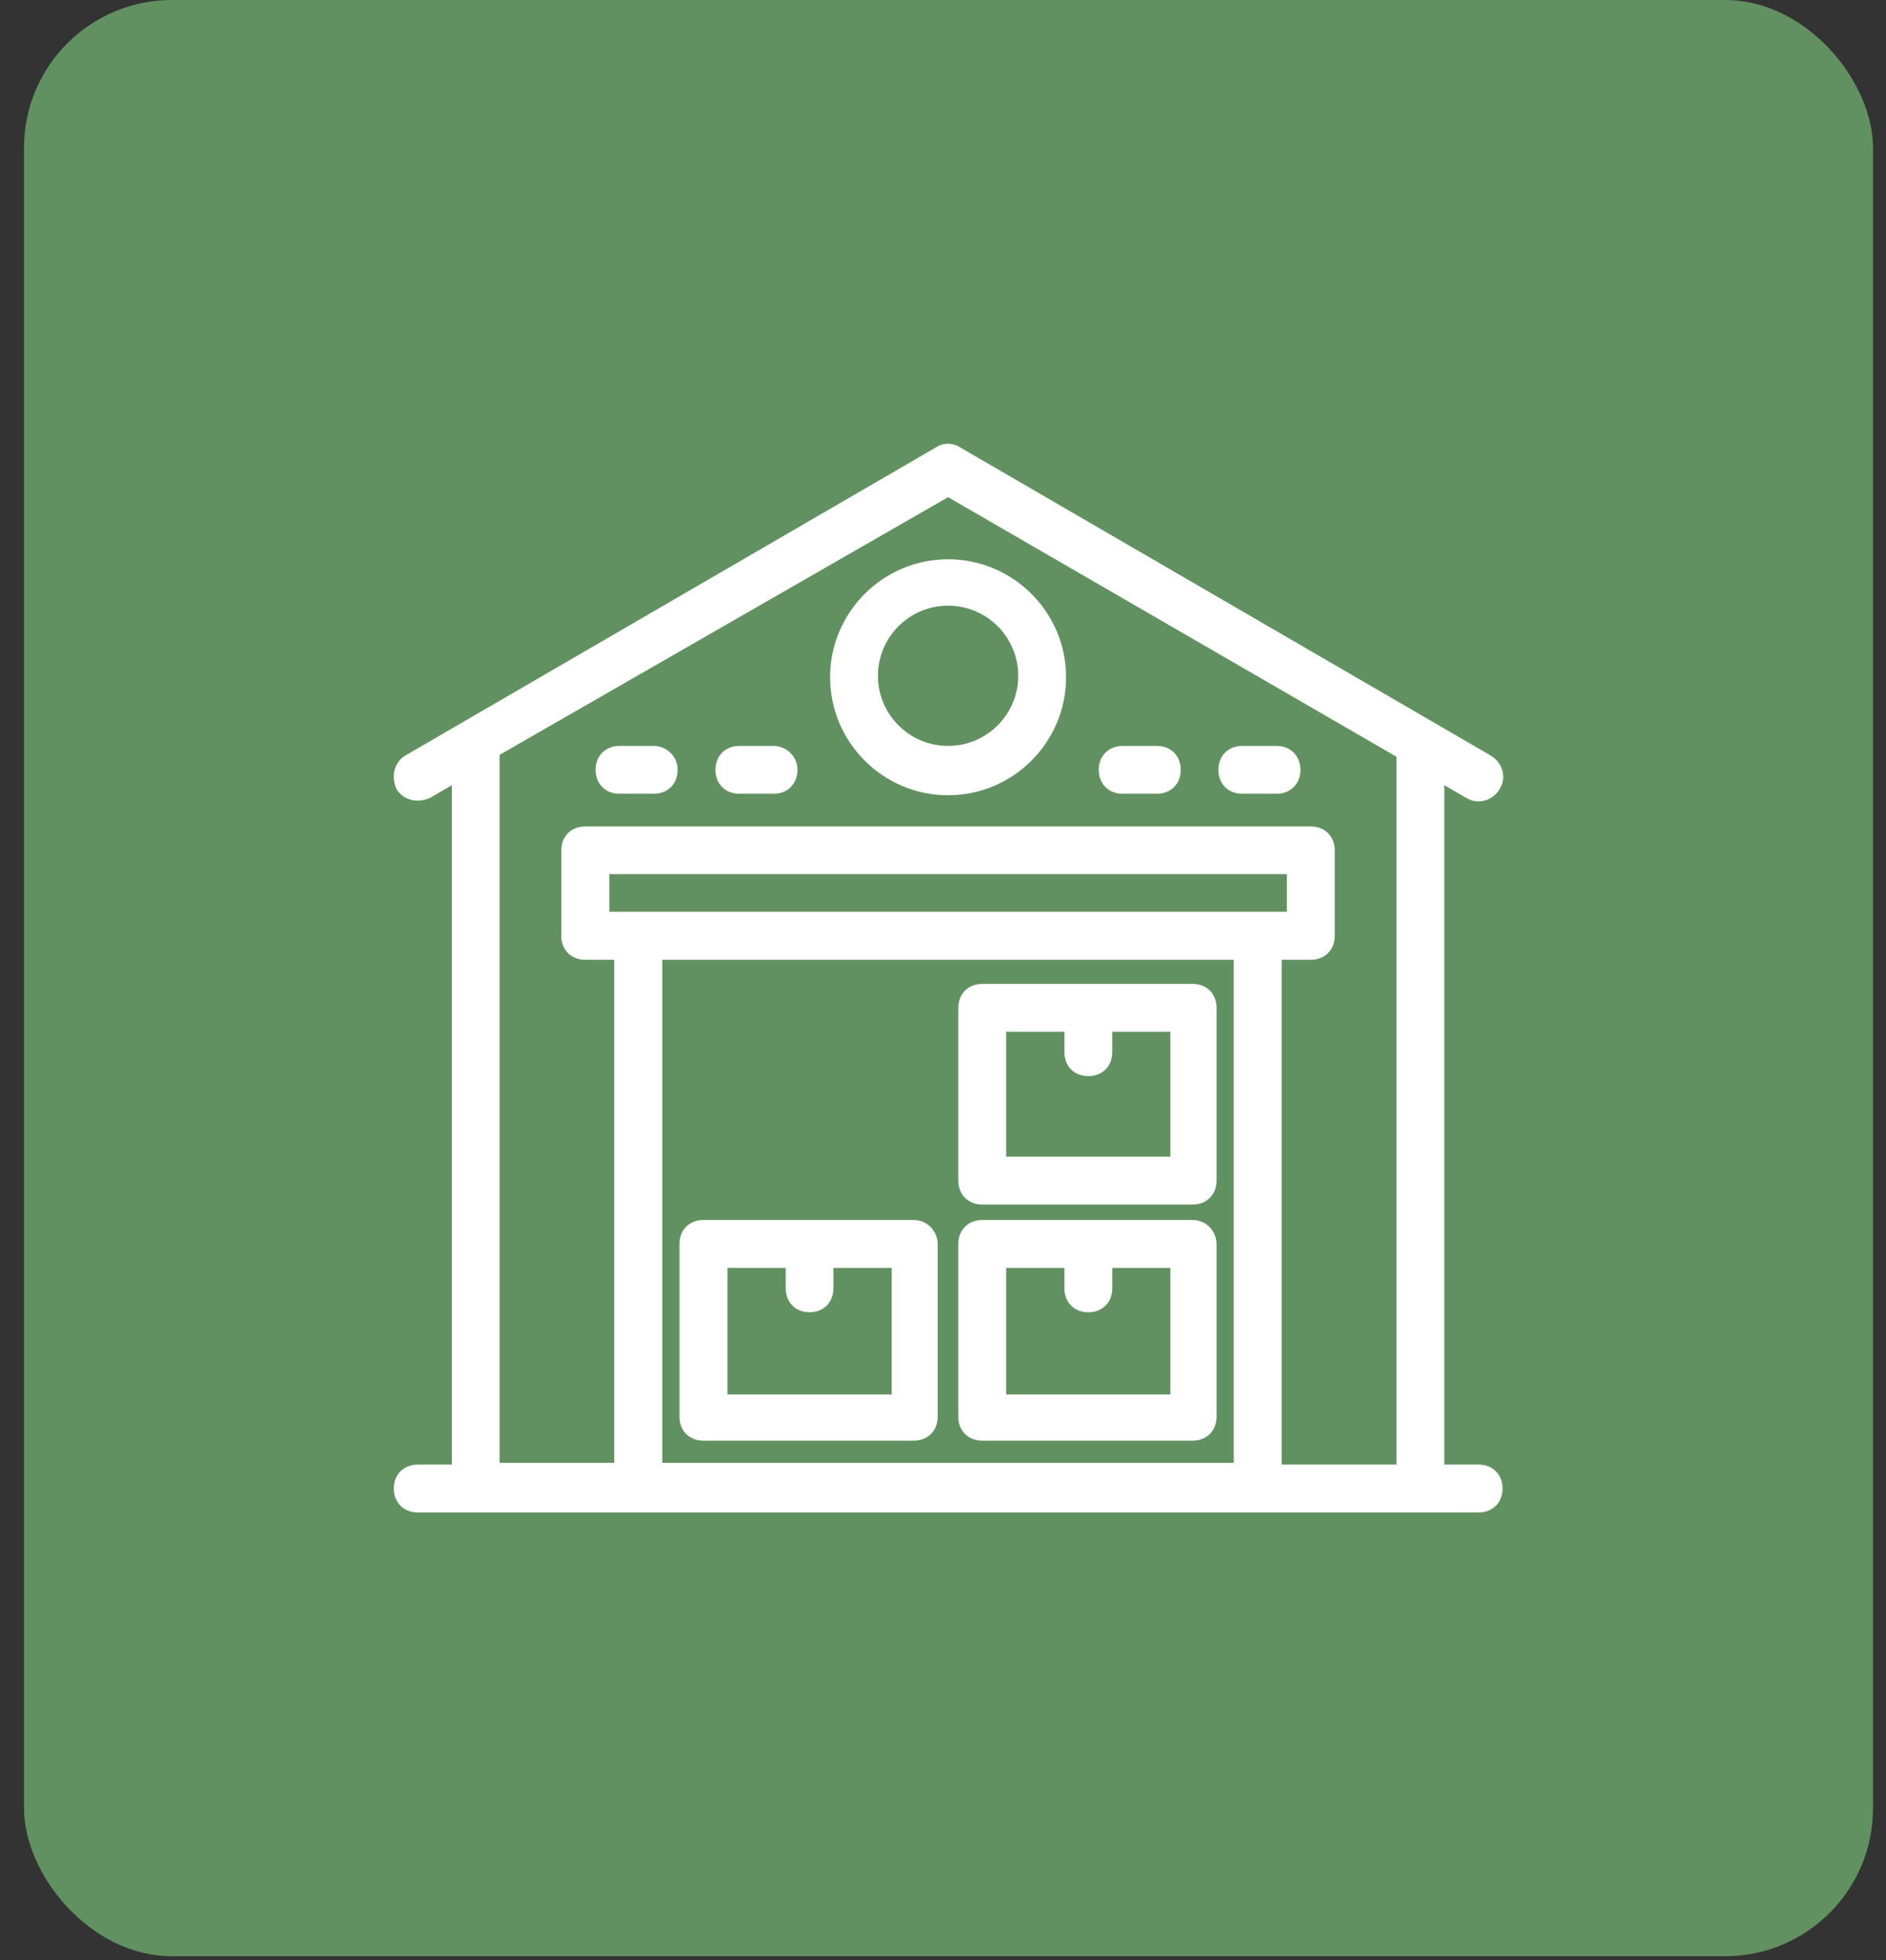
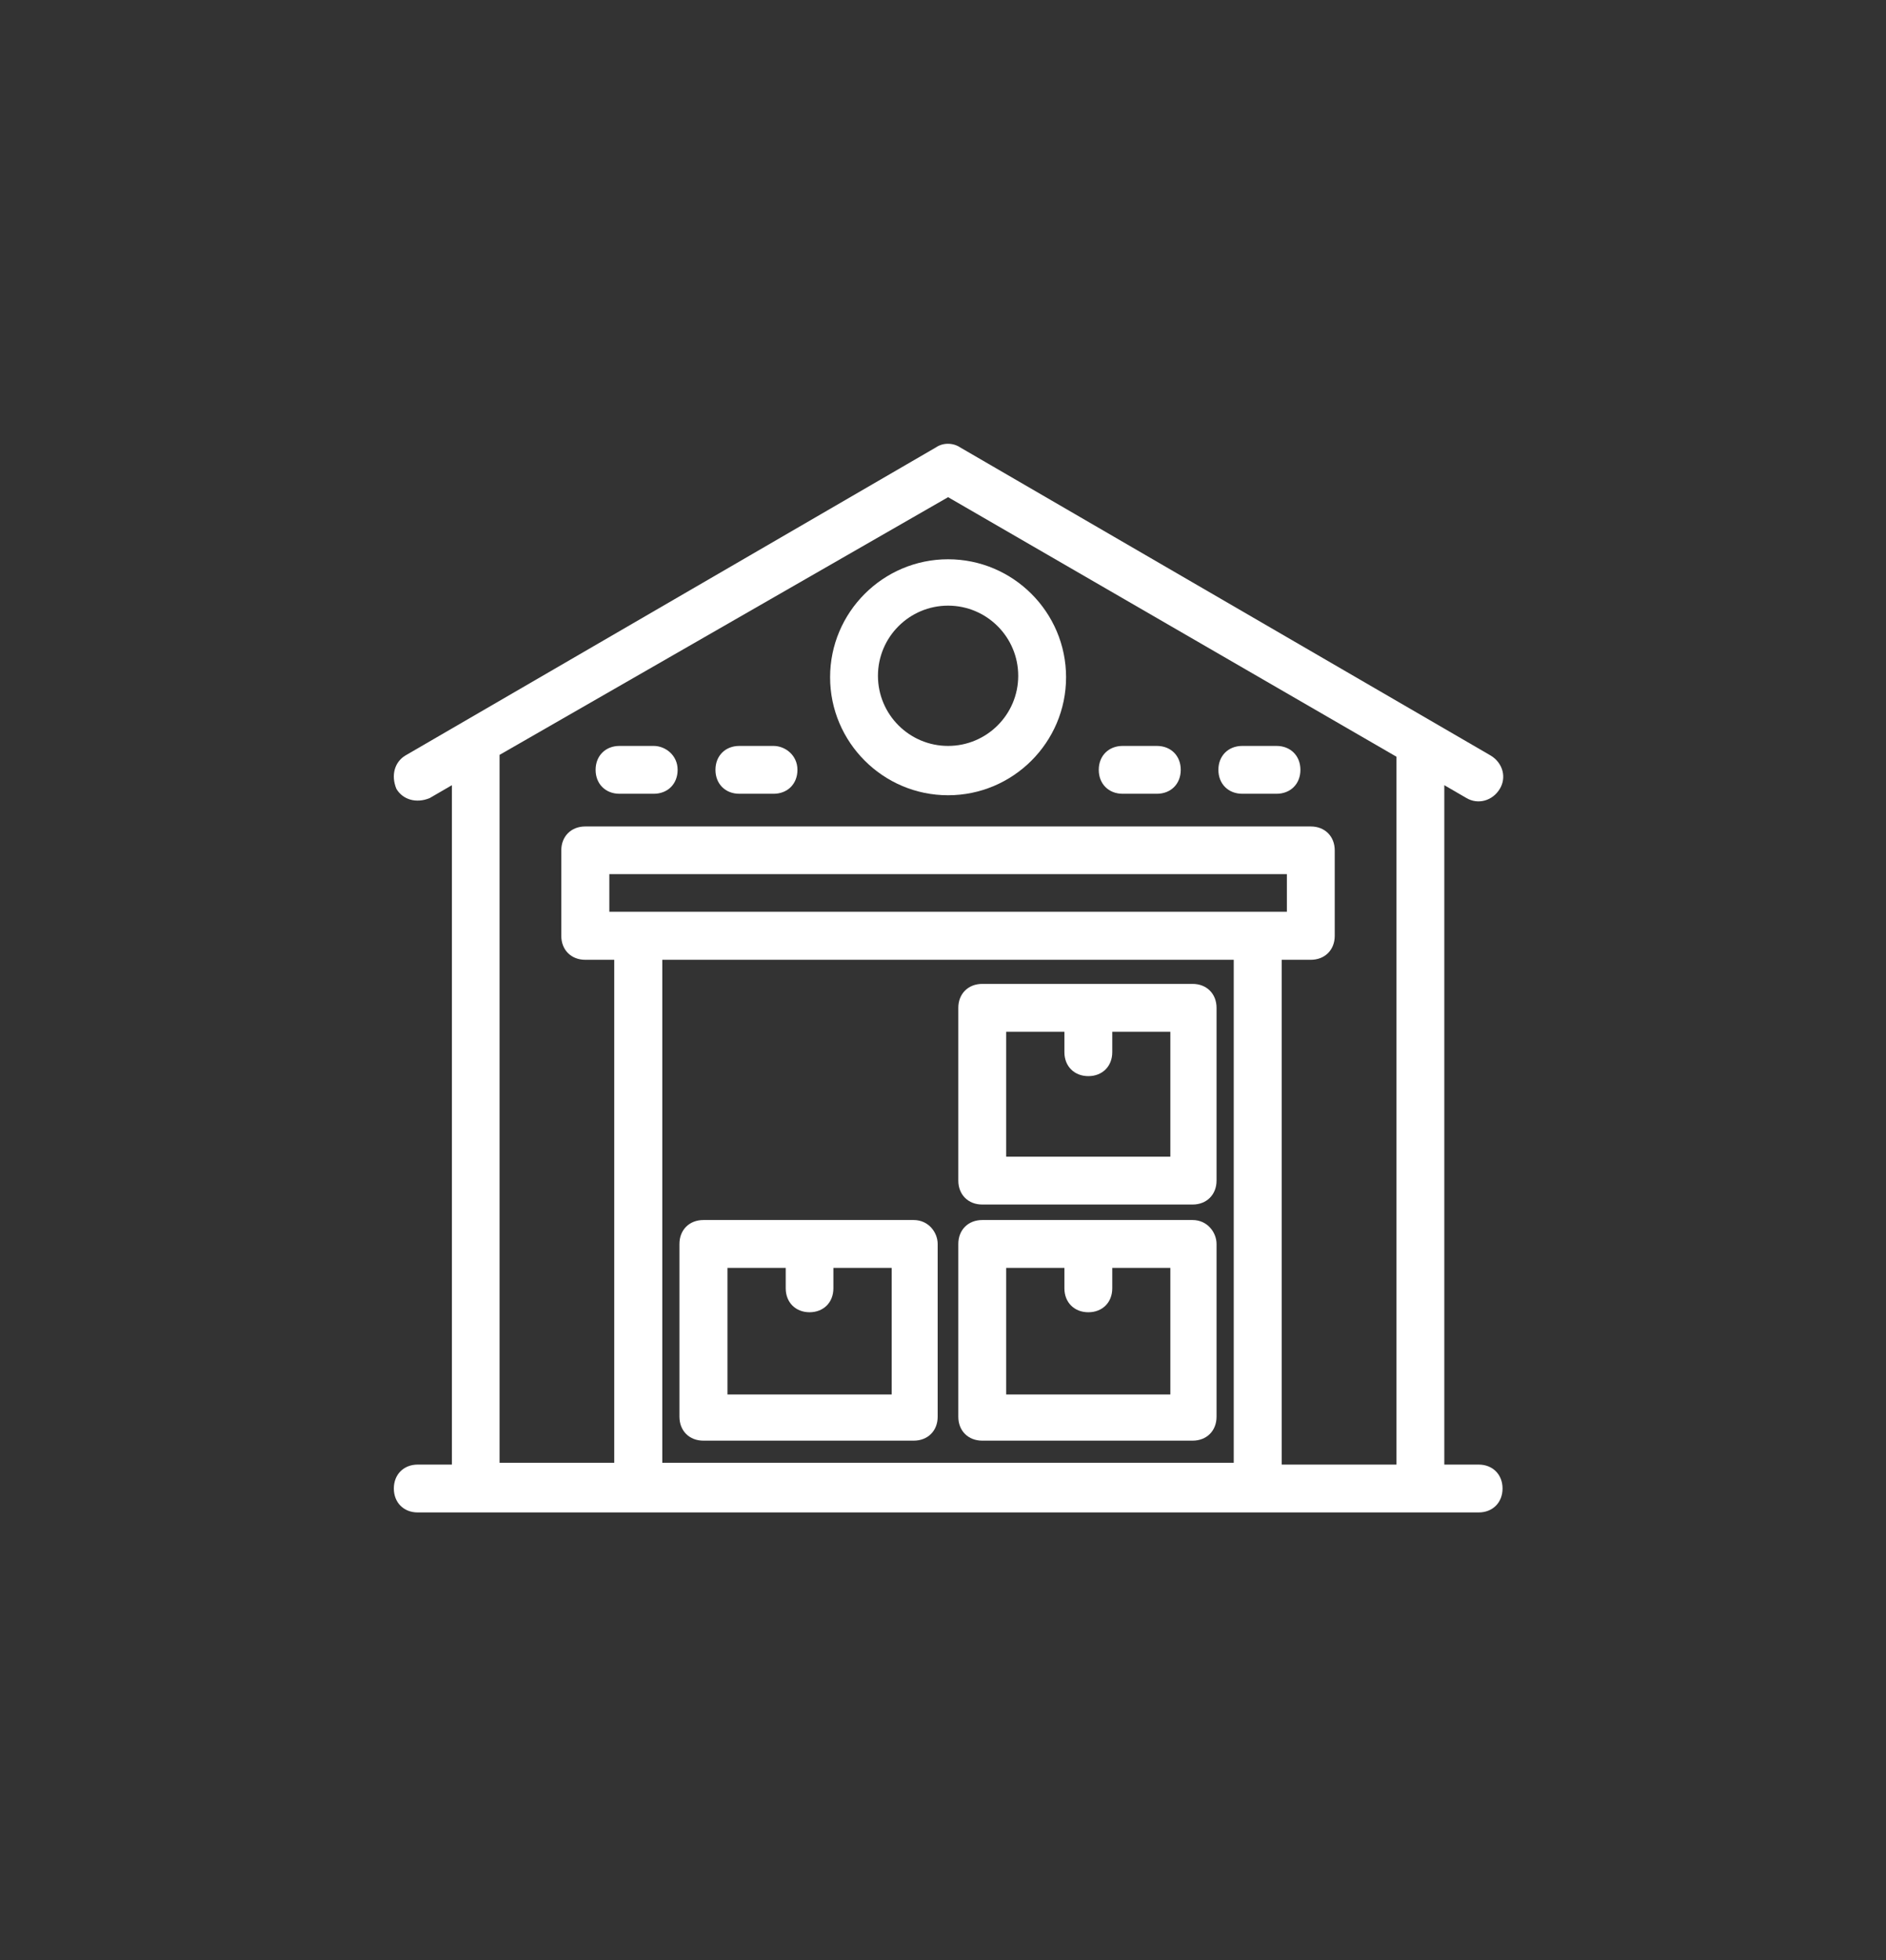
<svg xmlns="http://www.w3.org/2000/svg" width="51" height="53" viewBox="0 0 51 53" fill="none">
  <rect x="0" y="0" width="51" height="53" fill="#333333" stroke="none" />
-   <rect x="0.649" width="50" height="52.897" rx="4" fill="#629161" />
  <path d="M25.637 15.123C23.879 15.123 22.447 16.555 22.447 18.313C22.447 20.071 23.879 21.504 25.637 21.504C27.396 21.504 28.828 20.071 28.828 18.313C28.828 16.555 27.396 15.123 25.637 15.123ZM27.534 18.274C27.534 19.321 26.684 20.17 25.637 20.17C24.591 20.17 23.741 19.321 23.741 18.274C23.741 17.227 24.591 16.377 25.637 16.377C26.684 16.377 27.534 17.227 27.534 18.274Z" fill="white" />
  <path d="M31.282 20.17H30.359C29.979 20.17 29.712 20.437 29.712 20.817C29.712 21.197 29.979 21.464 30.359 21.464H31.282C31.663 21.464 31.929 21.197 31.929 20.817C31.929 20.437 31.663 20.17 31.282 20.17Z" fill="white" />
  <path d="M34.518 20.17H33.594C33.214 20.17 32.947 20.437 32.947 20.817C32.947 21.197 33.214 21.464 33.594 21.464H34.518C34.898 21.464 35.165 21.197 35.165 20.817C35.165 20.437 34.898 20.17 34.518 20.17Z" fill="white" />
  <path d="M17.677 20.17H16.753C16.373 20.17 16.106 20.437 16.106 20.817C16.106 21.197 16.373 21.464 16.753 21.464H17.677C18.057 21.464 18.324 21.197 18.324 20.817C18.324 20.417 17.988 20.17 17.677 20.17Z" fill="white" />
  <path d="M20.917 20.17H19.994C19.613 20.17 19.347 20.437 19.347 20.817C19.347 21.197 19.613 21.464 19.994 21.464H20.917C21.297 21.464 21.564 21.197 21.564 20.817C21.564 20.417 21.228 20.17 20.917 20.17Z" fill="white" />
  <path d="M19.02 38.956H24.709C25.089 38.956 25.356 38.69 25.356 38.309V33.637C25.356 33.326 25.109 32.99 24.709 32.99H19.02C18.64 32.99 18.373 33.257 18.373 33.637V38.309C18.373 38.69 18.64 38.956 19.02 38.956ZM21.889 35.484C22.27 35.484 22.536 35.218 22.536 34.837V34.284H24.112V37.707H19.672V34.284H21.247V34.837C21.247 35.218 21.514 35.484 21.894 35.484H21.889Z" fill="white" />
  <path d="M26.561 38.956H32.25C32.63 38.956 32.897 38.69 32.897 38.309V33.637C32.897 33.326 32.65 32.99 32.25 32.99H26.561C26.181 32.99 25.914 33.257 25.914 33.637V38.309C25.914 38.69 26.181 38.956 26.561 38.956ZM29.43 35.484C29.811 35.484 30.077 35.218 30.077 34.837V34.284H31.648V37.707H27.208V34.284H28.783V34.837C28.783 35.218 29.05 35.484 29.43 35.484Z" fill="white" />
  <path d="M26.561 32.571H32.25C32.63 32.571 32.897 32.304 32.897 31.924V27.252C32.897 26.872 32.63 26.605 32.25 26.605H26.561C26.181 26.605 25.914 26.872 25.914 27.252V31.924C25.914 32.304 26.181 32.571 26.561 32.571ZM29.43 29.099C29.811 29.099 30.077 28.832 30.077 28.452V27.899H31.648V31.277H27.208V27.899H28.783V28.452C28.783 28.832 29.05 29.099 29.43 29.099Z" fill="white" />
  <path d="M39.979 39.603H39.056V21.232L39.653 21.578C39.965 21.765 40.36 21.657 40.557 21.331C40.646 21.183 40.671 21.015 40.631 20.852C40.587 20.679 40.473 20.526 40.305 20.427L25.969 12.101C25.771 11.967 25.5 11.967 25.312 12.096L10.966 20.427C10.674 20.6 10.566 20.96 10.719 21.331C10.892 21.622 11.252 21.731 11.617 21.582L12.22 21.232V39.603H11.296C10.916 39.603 10.65 39.87 10.65 40.25C10.65 40.63 10.916 40.897 11.296 40.897H39.984C40.364 40.897 40.631 40.63 40.631 40.25C40.631 39.87 40.364 39.603 39.984 39.603H39.979ZM33.362 25.953V39.554H17.909V25.953H33.362ZM34.799 23.637V24.654H16.477V23.637H34.799ZM34.66 25.953H35.446C35.826 25.953 36.093 25.686 36.093 25.306V22.995C36.093 22.615 35.826 22.348 35.446 22.348H15.825C15.445 22.348 15.178 22.615 15.178 22.995V25.306C15.178 25.686 15.445 25.953 15.825 25.953H16.61V39.554H13.509V20.412L25.638 13.444L37.762 20.462V39.603H34.66V25.953Z" fill="white" />
</svg>